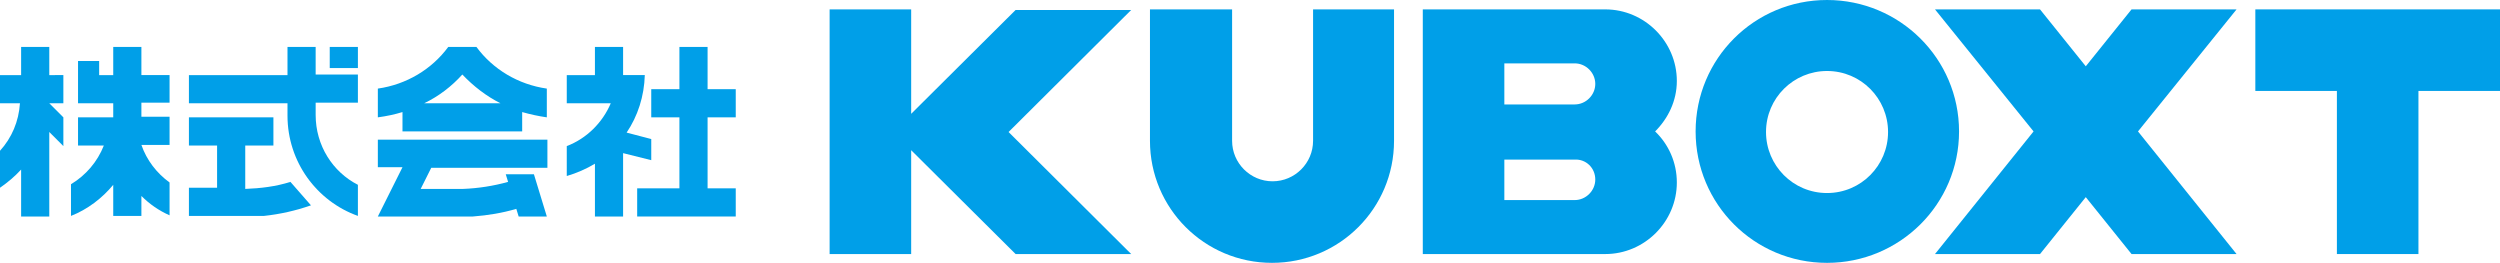
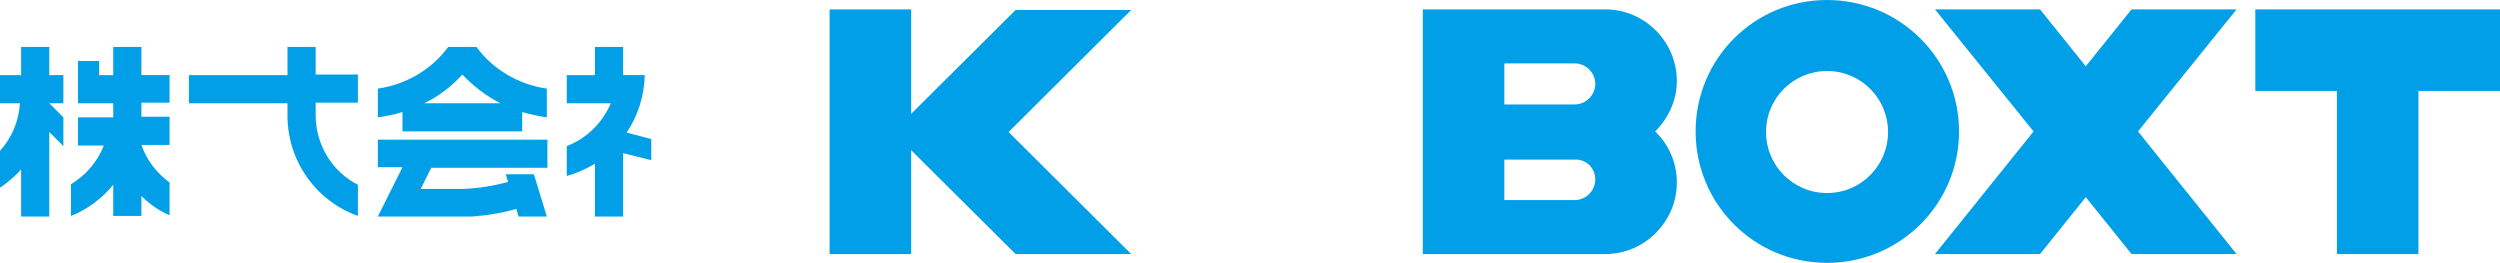
<svg xmlns="http://www.w3.org/2000/svg" version="1.1" id="レイヤー_1" x="0px" y="0px" viewBox="0 0 426.1 44.9" style="enable-background:new 0 0 426.1 44.9;" xml:space="preserve">
  <style type="text/css">
	.st0{fill:#009FE8;}
</style>
  <g>
    <g>
      <path class="st0" d="M311.4,0C299,0,289,10,289,22.4c0,12.4,10,22.4,22.4,22.4c12.4,0,22.5-10,22.5-22.4C333.9,10,323.8,0,311.4,0    z M311.4,32.9c-5.8,0-10.4-4.7-10.4-10.4c0-5.8,4.7-10.4,10.4-10.4c5.8,0,10.4,4.7,10.4,10.4C321.8,28.2,317.2,32.9,311.4,32.9z" />
-       <path class="st0" d="M223.8,1.6v22.4l0,0c0,3.8-3.1,6.9-6.9,6.9s-6.9-3.1-6.9-6.9V1.6H196v22.4c0,11.5,9.3,20.8,20.8,20.8    c11.5,0,20.8-9.3,20.8-20.8V1.6H223.8z" />
      <polygon class="st0" points="381.2,43.3 364.4,22.4 381.2,1.6 363.3,1.6 355.5,11.3 347.7,1.6 329.8,1.6 346.6,22.4 329.8,43.3     347.7,43.3 355.5,33.6 363.3,43.3   " />
      <polygon class="st0" points="426.1,1.6 384.4,1.6 384.4,15.5 398.3,15.5 398.3,43.3 412.2,43.3 412.2,15.5 426.1,15.5   " />
      <path class="st0" d="M285.8,13.8c0-6.7-5.5-12.2-12.2-12.2h-31.1v41.7h31.1c6.7,0,12.2-5.5,12.2-12.2c0-3.4-1.4-6.5-3.7-8.7    C284.3,20.2,285.8,17.2,285.8,13.8L285.8,13.8z M271.9,30.6c0,1.9-1.6,3.5-3.5,3.5h-12v-6.9h12C270.3,27.1,271.9,28.6,271.9,30.6    L271.9,30.6z M268.4,17.8h-12v-7h12c1.9,0,3.5,1.6,3.5,3.5C271.9,16.2,270.3,17.8,268.4,17.8z" />
      <polygon class="st0" points="192.8,1.7 173.1,1.7 155.3,19.4 155.3,1.6 141.4,1.6 141.4,43.3 155.3,43.3 155.3,25.6 173.1,43.3     192.8,43.3 171.9,22.5   " />
    </g>
    <g>
      <g>
        <g>
          <path class="st0" d="M64.4,28.5h4.2l-4.2,8.4h14.4h1.8c2.6-0.2,5-0.6,7.4-1.3l0.4,1.3h4.8L91,29.7h-4.8l0.4,1.3      c-2.5,0.7-5.1,1.1-7.7,1.2v0h-7.2l1.8-3.6h19.8v-4.8H64.4V28.5z" />
          <path class="st0" d="M81.2,8h-4.8c-2.8,3.8-7.1,6.4-12,7.1V20c1.5-0.2,2.9-0.5,4.2-0.9v3.3H89v-3.3c1.4,0.4,2.8,0.7,4.2,0.9      v-4.9C88.3,14.4,84,11.8,81.2,8z M72.3,17.6c2.5-1.2,4.7-2.9,6.5-4.9l0-0.1l0,0.1c1.9,2,4.1,3.7,6.5,4.9H72.3z" />
        </g>
      </g>
      <g>
-         <polygon class="st0" points="125.4,20 125.4,15.2 120.6,15.2 120.6,8 115.8,8 115.8,15.2 111,15.2 111,20 115.8,20 115.8,32.1      108.6,32.1 108.6,36.9 125.4,36.9 125.4,32.1 120.6,32.1 120.6,20    " />
        <path class="st0" d="M106.8,22.6c1.9-2.8,3-6.2,3.1-9.8h-3.7h0V8h-4.8v4.8h-4.8v4.8l7.5,0c-1.4,3.3-4.1,6-7.5,7.3V30     c1.7-0.5,3.3-1.2,4.8-2.1v9h4.8V26.1l4.8,1.2v-3.6L106.8,22.6z" />
      </g>
      <g>
        <g>
-           <rect x="56.2" y="8" class="st0" width="4.8" height="3.6" />
-           <path class="st0" d="M41.8,32.2v-7.4h4.8V20H32.2v4.8H37v7.2h-4.8v4.8h12.8c2.8-0.3,5.4-0.9,8-1.8l-3.5-4      C47,31.8,44.4,32.1,41.8,32.2z" />
          <path class="st0" d="M53.9,8H49v4.8H32.2v4.8H49v2.1c0,7.9,5,14.6,12,17.1v-5.3c-4.3-2.2-7.2-6.7-7.2-11.9v-2.1h7.2v-4.8h-7.2V8      z" />
        </g>
      </g>
      <g>
        <path class="st0" d="M28.9,17.6v-4.8h-4.8V8h-4.8v4.8h-2.4v-2.4h-3.6v7.2h6v2.4h-6v4.8h4.4c-1.1,2.8-3.1,5.1-5.6,6.6v5.4     c2.8-1.1,5.3-3,7.2-5.3v5.3h4.8v-3.4c1.4,1.4,3,2.5,4.8,3.3v-5.6c-2.2-1.6-3.9-3.8-4.8-6.4h4.8v-4.8h-4.8v-2.4H28.9z" />
        <path class="st0" d="M8.4,8H3.6v4.8H0v4.8h3.4C3.2,20.7,2,23.5,0,25.7V32c1.3-0.9,2.5-1.9,3.6-3.1v8h4.8V22.5l2.4,2.4V20     l-2.4-2.4v0h2.4v-4.8H8.4V8z" />
      </g>
    </g>
  </g>
</svg>